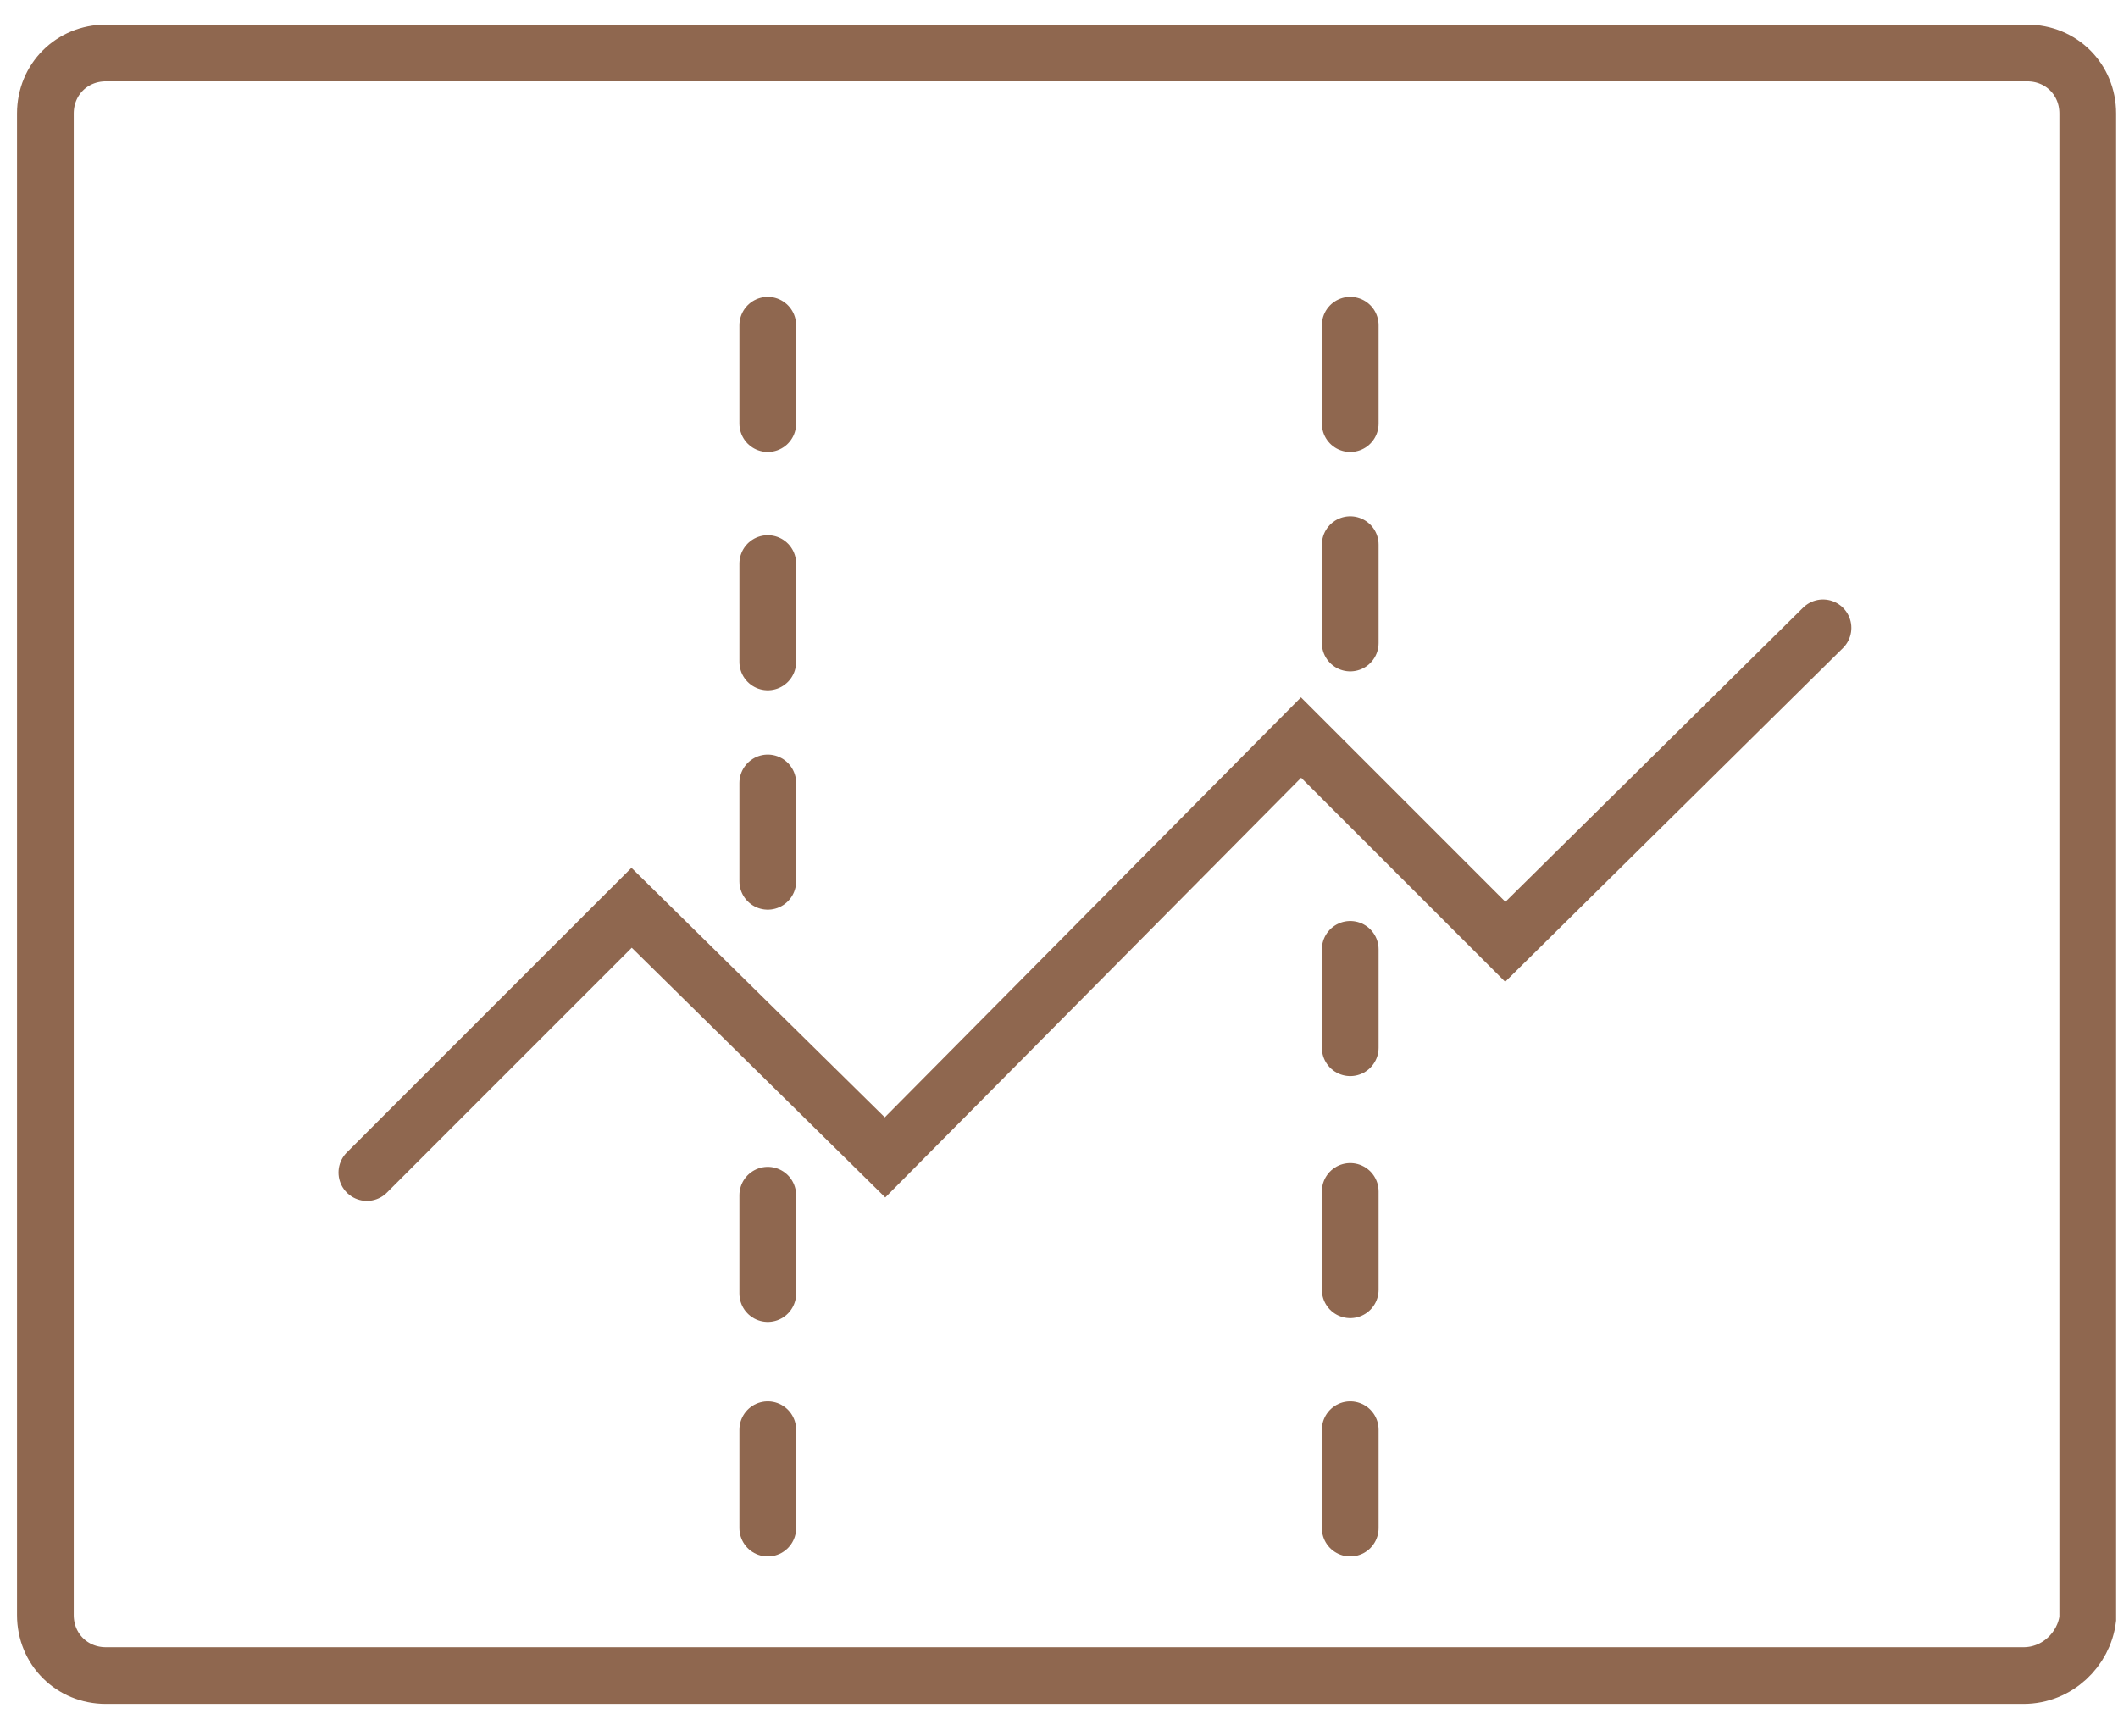
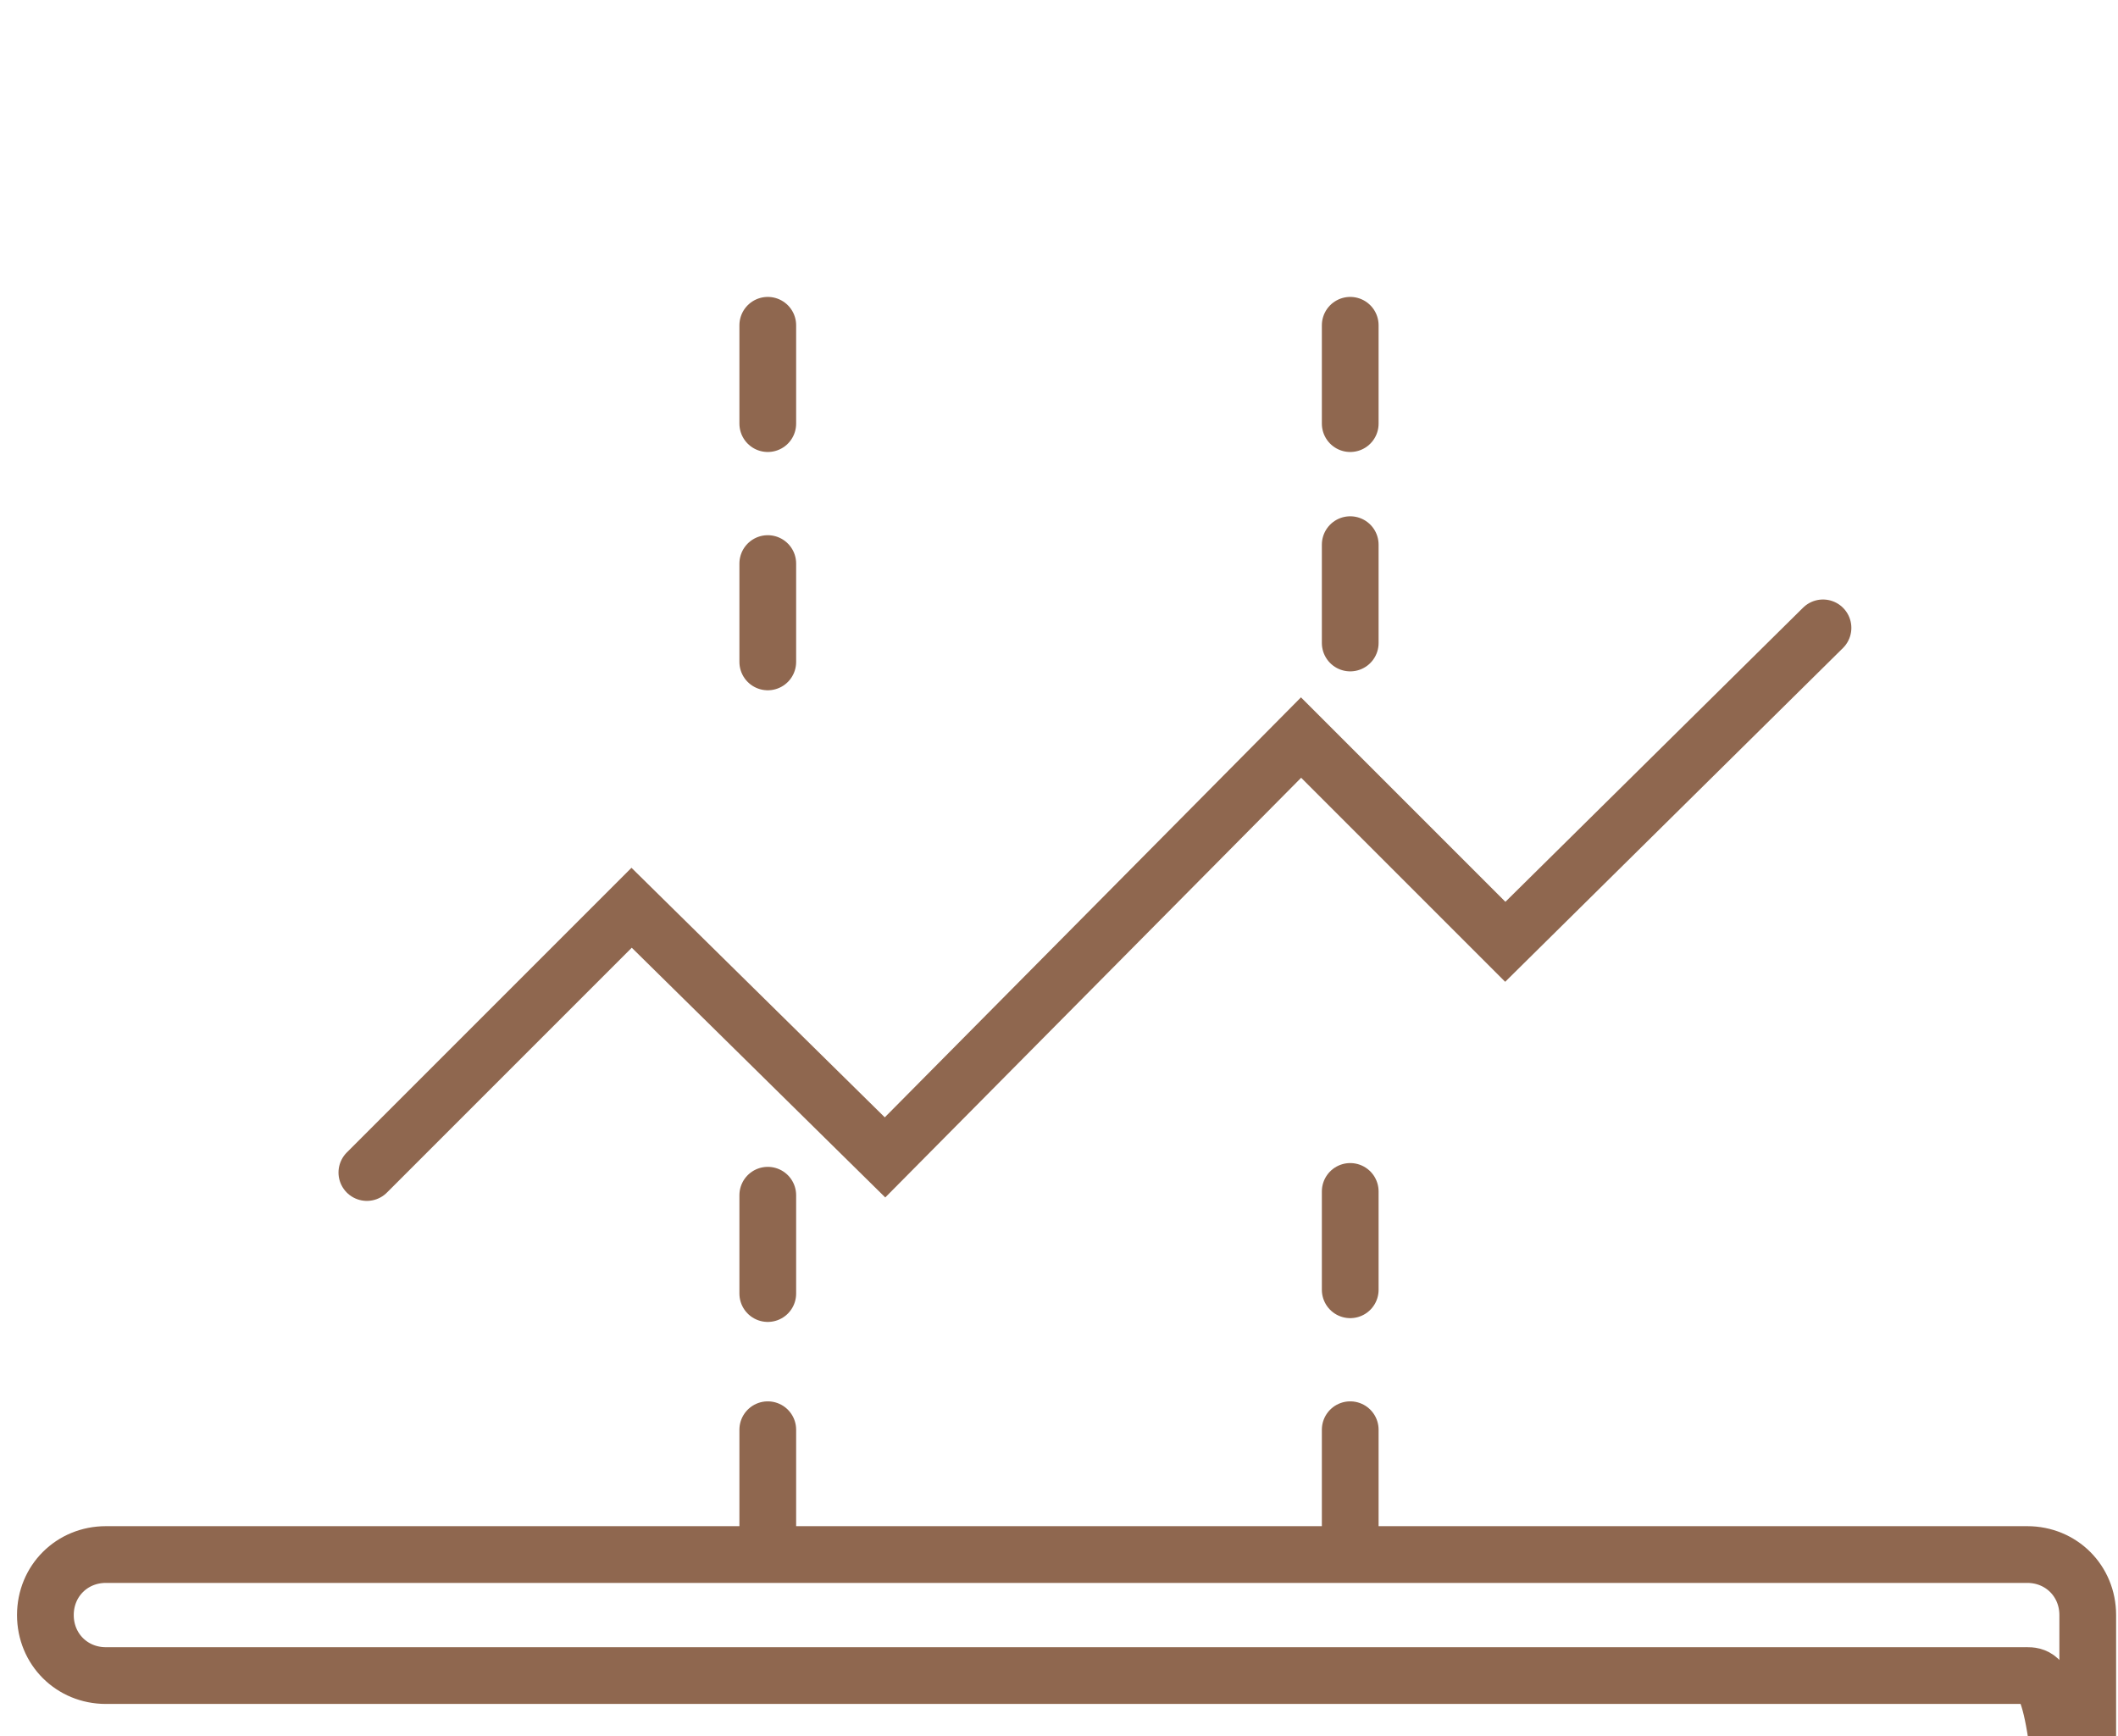
<svg xmlns="http://www.w3.org/2000/svg" version="1.1" id="Слой_1" x="0px" y="0px" viewBox="0 0 56 45.9" style="enable-background:new 0 0 56 45.9;" xml:space="preserve">
  <style type="text/css">
	.st0{fill:none;stroke:#8F674F;stroke-width:1.5;stroke-linecap:round;stroke-miterlimit:10;}
</style>
  <g>
-     <path class="st0" d="M53.5,44.3H2.8c-0.9,0-1.6-0.7-1.6-1.6V3c0-0.9,0.7-1.6,1.6-1.6h50.8c0.9,0,1.6,0.7,1.6,1.6v39.8   C55.1,43.6,54.4,44.3,53.5,44.3z" />
+     <path class="st0" d="M53.5,44.3H2.8c-0.9,0-1.6-0.7-1.6-1.6c0-0.9,0.7-1.6,1.6-1.6h50.8c0.9,0,1.6,0.7,1.6,1.6v39.8   C55.1,43.6,54.4,44.3,53.5,44.3z" />
    <polyline class="st0" points="9.7,31 16.7,24 23.4,30.6 34.4,19.5 39.8,24.9 48.2,16.6  " />
    <line class="st0" x1="20.3" y1="8.6" x2="20.3" y2="11.2" />
    <line class="st0" x1="20.3" y1="14.9" x2="20.3" y2="17.5" />
    <line class="st0" x1="20.3" y1="37.8" x2="20.3" y2="40.4" />
-     <line class="st0" x1="20.3" y1="20.7" x2="20.3" y2="23.3" />
-     <line class="st0" x1="35.7" y1="25.1" x2="35.7" y2="27.7" />
    <line class="st0" x1="35.7" y1="31.5" x2="35.7" y2="34.1" />
    <line class="st0" x1="35.7" y1="37.8" x2="35.7" y2="40.4" />
    <line class="st0" x1="20.3" y1="31.6" x2="20.3" y2="34.2" />
    <line class="st0" x1="35.7" y1="8.6" x2="35.7" y2="11.2" />
    <line class="st0" x1="35.7" y1="14.4" x2="35.7" y2="17" />
  </g>
</svg>